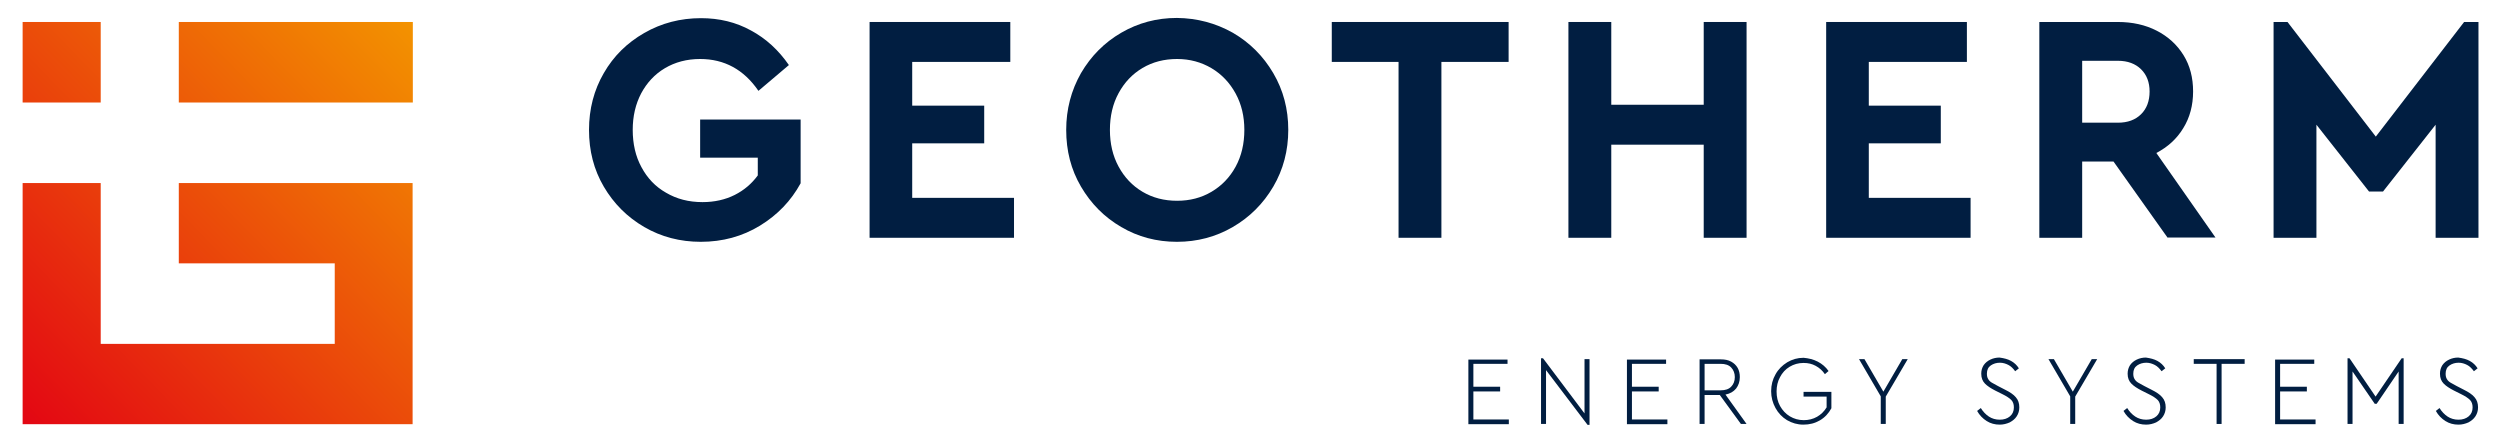
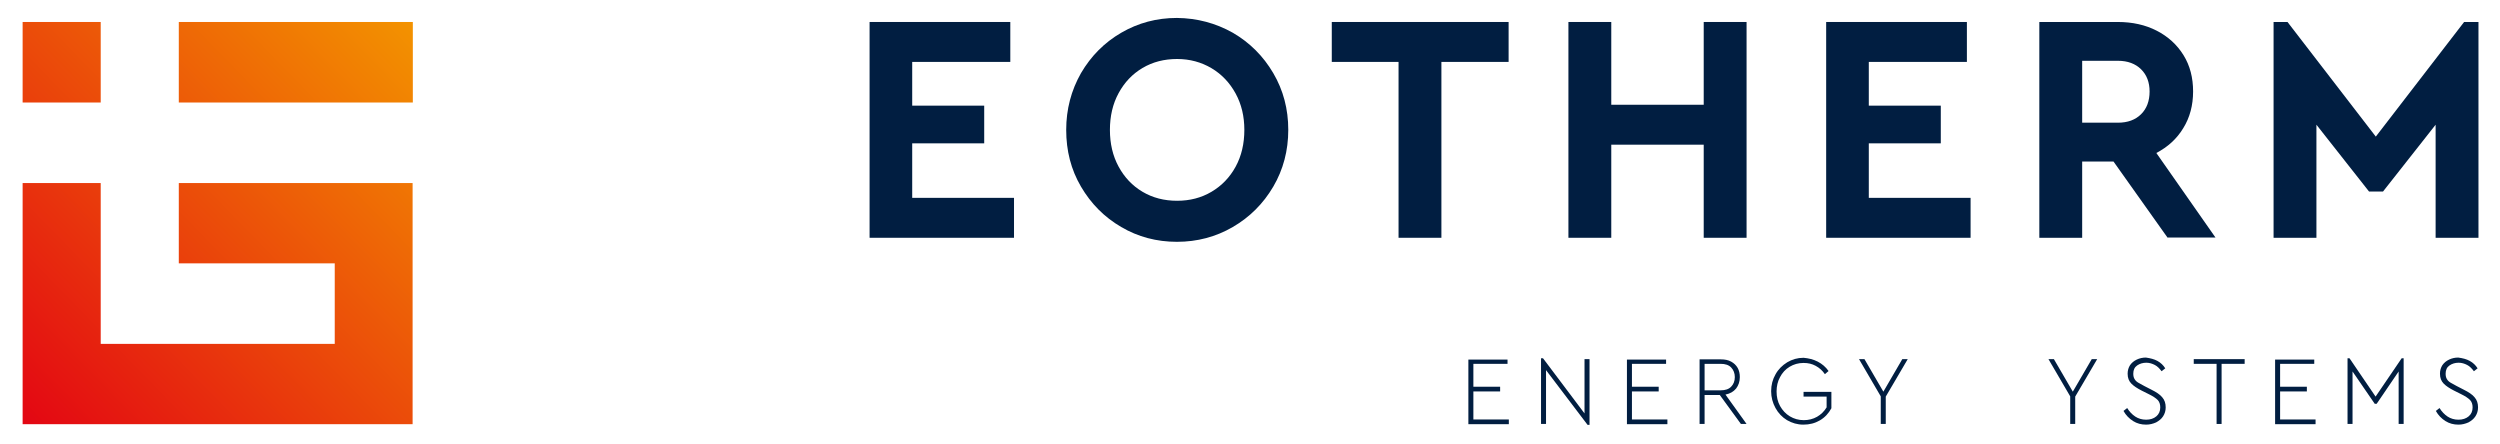
<svg xmlns="http://www.w3.org/2000/svg" width="214" height="38" viewBox="0 0 214 38" fill="none">
-   <path d="M64.289 2.612C65.574 3.303 66.654 4.301 67.529 5.569L64.922 7.777C63.675 5.953 61.999 5.05 59.932 5.05C58.797 5.05 57.791 5.319 56.916 5.837C56.041 6.356 55.371 7.085 54.887 7.988C54.403 8.91 54.161 9.947 54.161 11.118C54.161 12.308 54.403 13.384 54.906 14.305C55.408 15.246 56.097 15.976 57.009 16.494C57.922 17.032 58.946 17.301 60.137 17.301C61.161 17.301 62.092 17.09 62.893 16.686C63.693 16.283 64.345 15.726 64.866 15.016V13.499H59.932V10.235H68.534V15.688C67.715 17.186 66.561 18.395 65.052 19.317C63.544 20.239 61.85 20.699 59.988 20.699C58.22 20.699 56.6 20.277 55.148 19.432C53.695 18.587 52.541 17.435 51.684 15.976C50.828 14.517 50.419 12.904 50.419 11.118C50.419 9.332 50.847 7.7 51.684 6.26C52.522 4.8 53.677 3.668 55.148 2.823C56.618 1.978 58.238 1.555 60.007 1.555C61.571 1.555 63.005 1.901 64.289 2.612Z" fill="#011E41" />
  <path d="M86.463 5.3H78.085V9.044H84.248V12.27H78.085V16.936H86.799V20.354H74.436V1.882H86.482V5.3H86.463Z" fill="#011E41" />
  <path d="M105.529 2.803C106.981 3.648 108.135 4.8 108.992 6.26C109.848 7.719 110.276 9.332 110.276 11.118C110.276 12.884 109.848 14.516 108.992 15.976C108.135 17.435 106.981 18.587 105.529 19.432C104.077 20.277 102.475 20.699 100.744 20.699C99.012 20.699 97.411 20.277 95.978 19.432C94.525 18.587 93.39 17.435 92.533 15.976C91.677 14.516 91.267 12.903 91.267 11.118C91.267 9.351 91.695 7.738 92.533 6.26C93.39 4.8 94.525 3.648 95.978 2.803C97.43 1.959 99.012 1.536 100.744 1.536C102.475 1.555 104.058 1.978 105.529 2.803ZM97.802 5.818C96.927 6.337 96.257 7.047 95.754 7.969C95.251 8.89 95.009 9.946 95.009 11.118C95.009 12.289 95.251 13.345 95.754 14.267C96.257 15.188 96.927 15.899 97.802 16.417C98.677 16.936 99.664 17.186 100.762 17.186C101.842 17.186 102.829 16.936 103.704 16.417C104.579 15.899 105.268 15.188 105.771 14.267C106.274 13.345 106.516 12.289 106.516 11.118C106.516 9.966 106.274 8.929 105.771 8.007C105.268 7.085 104.579 6.356 103.704 5.837C102.829 5.319 101.842 5.05 100.762 5.05C99.664 5.05 98.677 5.3 97.802 5.818Z" fill="#011E41" />
  <path d="M129.137 5.3H123.384V20.354H119.716V5.3H114V1.882H129.137V5.3Z" fill="#011E41" />
  <path d="M149.506 20.354H145.838V12.385H137.925V20.354H134.257V1.882H137.925V8.967H145.838V1.882H149.506V20.354Z" fill="#011E41" />
  <path d="M168.347 5.3H159.969V9.044H166.132V12.27H159.969V16.936H168.682V20.354H156.32V1.882H168.366V5.3H168.347Z" fill="#011E41" />
  <path d="M185.551 20.354L180.915 13.825H178.234V20.354H174.566V1.882H181.287C182.535 1.882 183.652 2.131 184.62 2.631C185.588 3.13 186.351 3.821 186.91 4.724C187.468 5.626 187.729 6.663 187.729 7.834C187.729 9.006 187.45 10.062 186.891 10.964C186.333 11.886 185.569 12.577 184.583 13.096L189.647 20.335H185.551V20.354ZM178.215 10.503H181.287C182.144 10.503 182.795 10.254 183.279 9.774C183.763 9.294 184.005 8.641 184.005 7.834C184.005 7.047 183.763 6.413 183.279 5.933C182.795 5.453 182.125 5.204 181.306 5.204H178.234V10.503H178.215Z" fill="#011E41" />
  <path d="M212.157 1.882V20.354H208.489V10.676L203.983 16.398H202.792L198.286 10.676V20.354H194.618V1.882H195.81L203.369 11.694L210.928 1.882H212.157Z" fill="#011E41" />
  <path d="M129.063 31.145H126.121V33.104H128.411V33.507H126.121V35.907H129.156V36.31H125.693V30.78H129.044V31.145H129.063Z" fill="#011E41" />
  <path d="M136.064 30.742V36.368H135.896L132.34 31.683V36.291H131.912V30.665H132.079L135.635 35.389V30.742H136.064Z" fill="#011E41" />
  <path d="M142.636 31.145H139.694V33.104H141.984V33.507H139.694V35.907H142.729V36.31H139.266V30.78H142.617V31.145H142.636Z" fill="#011E41" />
  <path d="M149.022 36.291L147.216 33.814H145.913V36.291H145.484V30.761H147.309C147.644 30.761 147.942 30.819 148.184 30.953C148.426 31.087 148.612 31.26 148.743 31.491C148.873 31.721 148.929 31.99 148.929 32.278C148.929 32.662 148.817 32.988 148.612 33.257C148.389 33.526 148.091 33.699 147.7 33.776L149.506 36.291H149.022ZM145.913 33.411H147.29C147.681 33.411 147.979 33.315 148.184 33.104C148.389 32.892 148.501 32.623 148.501 32.278C148.501 31.951 148.389 31.663 148.184 31.452C147.979 31.241 147.681 31.145 147.29 31.145H145.913V33.411Z" fill="#011E41" />
  <path d="M155.594 30.953C155.967 31.145 156.283 31.414 156.525 31.76L156.209 32.028C156.004 31.721 155.743 31.491 155.427 31.318C155.11 31.145 154.775 31.068 154.384 31.068C153.937 31.068 153.546 31.184 153.192 31.395C152.839 31.606 152.559 31.913 152.373 32.278C152.168 32.643 152.075 33.065 152.075 33.507C152.075 33.968 152.168 34.39 152.373 34.755C152.578 35.12 152.857 35.427 153.211 35.638C153.565 35.849 153.956 35.965 154.403 35.965C154.812 35.965 155.203 35.869 155.538 35.677C155.873 35.485 156.153 35.216 156.358 34.87V33.949H154.384V33.545H156.767V34.947C156.525 35.389 156.209 35.734 155.78 35.984C155.352 36.234 154.887 36.349 154.365 36.349C153.863 36.349 153.397 36.214 152.969 35.965C152.559 35.715 152.224 35.37 151.982 34.928C151.74 34.486 151.61 34.006 151.61 33.488C151.61 32.95 151.74 32.47 151.982 32.048C152.224 31.606 152.559 31.28 152.988 31.011C153.416 30.761 153.863 30.627 154.384 30.627C154.812 30.665 155.222 30.761 155.594 30.953Z" fill="#011E41" />
  <path d="M161.421 33.949V36.291H160.993V33.929L159.131 30.742H159.597L161.217 33.526L162.836 30.742H163.302L161.421 33.949Z" fill="#011E41" />
-   <path d="M172.146 30.895C172.425 31.049 172.648 31.26 172.816 31.529L172.499 31.779C172.332 31.548 172.146 31.356 171.922 31.241C171.699 31.126 171.457 31.049 171.196 31.049C170.898 31.049 170.638 31.126 170.414 31.279C170.191 31.433 170.079 31.663 170.079 31.99C170.079 32.182 170.116 32.336 170.191 32.451C170.265 32.585 170.377 32.681 170.507 32.758C170.638 32.835 170.805 32.931 171.029 33.046L171.624 33.353C172.053 33.565 172.369 33.776 172.555 34.006C172.76 34.236 172.853 34.525 172.853 34.87C172.853 35.158 172.779 35.408 172.63 35.638C172.481 35.869 172.276 36.022 172.034 36.157C171.773 36.272 171.494 36.349 171.178 36.349C170.768 36.349 170.396 36.253 170.06 36.041C169.725 35.83 169.446 35.542 169.241 35.177L169.558 34.928C169.744 35.235 169.986 35.485 170.247 35.657C170.507 35.83 170.824 35.926 171.178 35.926C171.531 35.926 171.829 35.83 172.053 35.638C172.276 35.446 172.388 35.197 172.388 34.87C172.388 34.601 172.313 34.39 172.164 34.236C172.015 34.083 171.755 33.91 171.401 33.737L170.787 33.43C170.414 33.238 170.116 33.046 169.911 32.835C169.707 32.624 169.595 32.355 169.595 31.99C169.595 31.702 169.669 31.471 169.8 31.26C169.949 31.049 170.135 30.895 170.377 30.78C170.619 30.665 170.88 30.607 171.159 30.607C171.569 30.665 171.866 30.742 172.146 30.895Z" fill="#011E41" />
  <path d="M177.638 33.949V36.291H177.21V33.929L175.348 30.742H175.814L177.433 33.526L179.053 30.742H179.519L177.638 33.949Z" fill="#011E41" />
  <path d="M184.676 30.895C184.955 31.049 185.179 31.26 185.346 31.529L185.03 31.779C184.862 31.548 184.676 31.356 184.453 31.241C184.229 31.126 183.987 31.049 183.726 31.049C183.429 31.049 183.168 31.126 182.944 31.279C182.721 31.433 182.609 31.663 182.609 31.99C182.609 32.182 182.647 32.336 182.721 32.451C182.796 32.585 182.907 32.681 183.038 32.758C183.168 32.835 183.335 32.931 183.559 33.046L184.155 33.353C184.583 33.565 184.899 33.776 185.086 34.006C185.29 34.236 185.383 34.525 185.383 34.87C185.383 35.158 185.309 35.408 185.16 35.638C185.011 35.869 184.806 36.022 184.564 36.157C184.304 36.272 184.024 36.349 183.708 36.349C183.298 36.349 182.926 36.253 182.591 36.041C182.256 35.83 181.976 35.542 181.771 35.177L182.088 34.928C182.274 35.235 182.516 35.485 182.777 35.657C183.038 35.83 183.354 35.926 183.708 35.926C184.062 35.926 184.359 35.83 184.583 35.638C184.806 35.446 184.918 35.197 184.918 34.87C184.918 34.601 184.844 34.39 184.695 34.236C184.546 34.083 184.285 33.91 183.931 33.737L183.317 33.43C182.944 33.238 182.647 33.046 182.442 32.835C182.237 32.624 182.125 32.355 182.125 31.99C182.125 31.702 182.2 31.471 182.33 31.26C182.479 31.049 182.665 30.895 182.907 30.78C183.149 30.665 183.41 30.607 183.689 30.607C184.08 30.665 184.397 30.742 184.676 30.895Z" fill="#011E41" />
  <path d="M192.142 31.145H190.168V36.291H189.74V31.145H187.785V30.742H192.142V31.145Z" fill="#011E41" />
  <path d="M198.118 31.145H195.177V33.104H197.467V33.507H195.177V35.907H198.212V36.31H194.749V30.78H198.1V31.145H198.118Z" fill="#011E41" />
  <path d="M205.752 30.665V36.291H205.324V31.798L203.444 34.563H203.276L201.377 31.798V36.291H200.949V30.665H201.116L203.35 33.949L205.585 30.665H205.752Z" fill="#011E41" />
  <path d="M211.412 30.895C211.692 31.049 211.915 31.26 212.083 31.529L211.766 31.779C211.598 31.548 211.412 31.356 211.189 31.241C210.965 31.126 210.723 31.049 210.463 31.049C210.165 31.049 209.904 31.126 209.681 31.279C209.457 31.433 209.346 31.663 209.346 31.99C209.346 32.182 209.383 32.336 209.457 32.451C209.532 32.585 209.644 32.681 209.774 32.758C209.904 32.835 210.072 32.931 210.295 33.046L210.891 33.353C211.319 33.565 211.636 33.776 211.822 34.006C212.027 34.236 212.12 34.525 212.12 34.87C212.12 35.158 212.045 35.408 211.896 35.638C211.747 35.869 211.543 36.022 211.301 36.157C211.04 36.272 210.761 36.349 210.444 36.349C210.035 36.349 209.662 36.253 209.327 36.041C208.992 35.83 208.713 35.542 208.508 35.177L208.824 34.928C209.011 35.235 209.253 35.485 209.513 35.657C209.774 35.83 210.09 35.926 210.444 35.926C210.798 35.926 211.096 35.83 211.319 35.638C211.543 35.446 211.654 35.197 211.654 34.87C211.654 34.601 211.58 34.39 211.431 34.236C211.282 34.083 211.021 33.91 210.668 33.737L210.053 33.43C209.681 33.238 209.383 33.046 209.178 32.835C208.973 32.624 208.862 32.355 208.862 31.99C208.862 31.702 208.936 31.471 209.066 31.26C209.215 31.049 209.401 30.895 209.644 30.78C209.886 30.665 210.146 30.607 210.425 30.607C210.835 30.665 211.133 30.742 211.412 30.895Z" fill="#011E41" />
  <path d="M8.621 1.882H1.937V8.775H8.621V1.882Z" fill="url(#paint0_linear_6465_4577)" />
  <path d="M15.305 15.669V22.543H28.654V29.436H8.621V15.669H1.937V36.31H35.319V15.669H15.305Z" fill="url(#paint1_linear_6465_4577)" />
  <path d="M35.338 1.882H15.305V8.775H35.338V1.882Z" fill="url(#paint2_linear_6465_4577)" />
  <defs>
    <linearGradient id="paint0_linear_6465_4577" x1="-11.447" y1="22.68" x2="22.789" y2="-10.7" gradientUnits="userSpaceOnUse">
      <stop stop-color="#E30613" />
      <stop offset="1" stop-color="#F39200" />
    </linearGradient>
    <linearGradient id="paint1_linear_6465_4577" x1="5.281" y1="39.837" x2="39.517" y2="6.457" gradientUnits="userSpaceOnUse">
      <stop stop-color="#E30613" />
      <stop offset="1" stop-color="#F39200" />
    </linearGradient>
    <linearGradient id="paint2_linear_6465_4577" x1="-1.376" y1="33.009" x2="32.859" y2="-0.371" gradientUnits="userSpaceOnUse">
      <stop stop-color="#E30613" />
      <stop offset="1" stop-color="#F39200" />
    </linearGradient>
  </defs>
</svg>